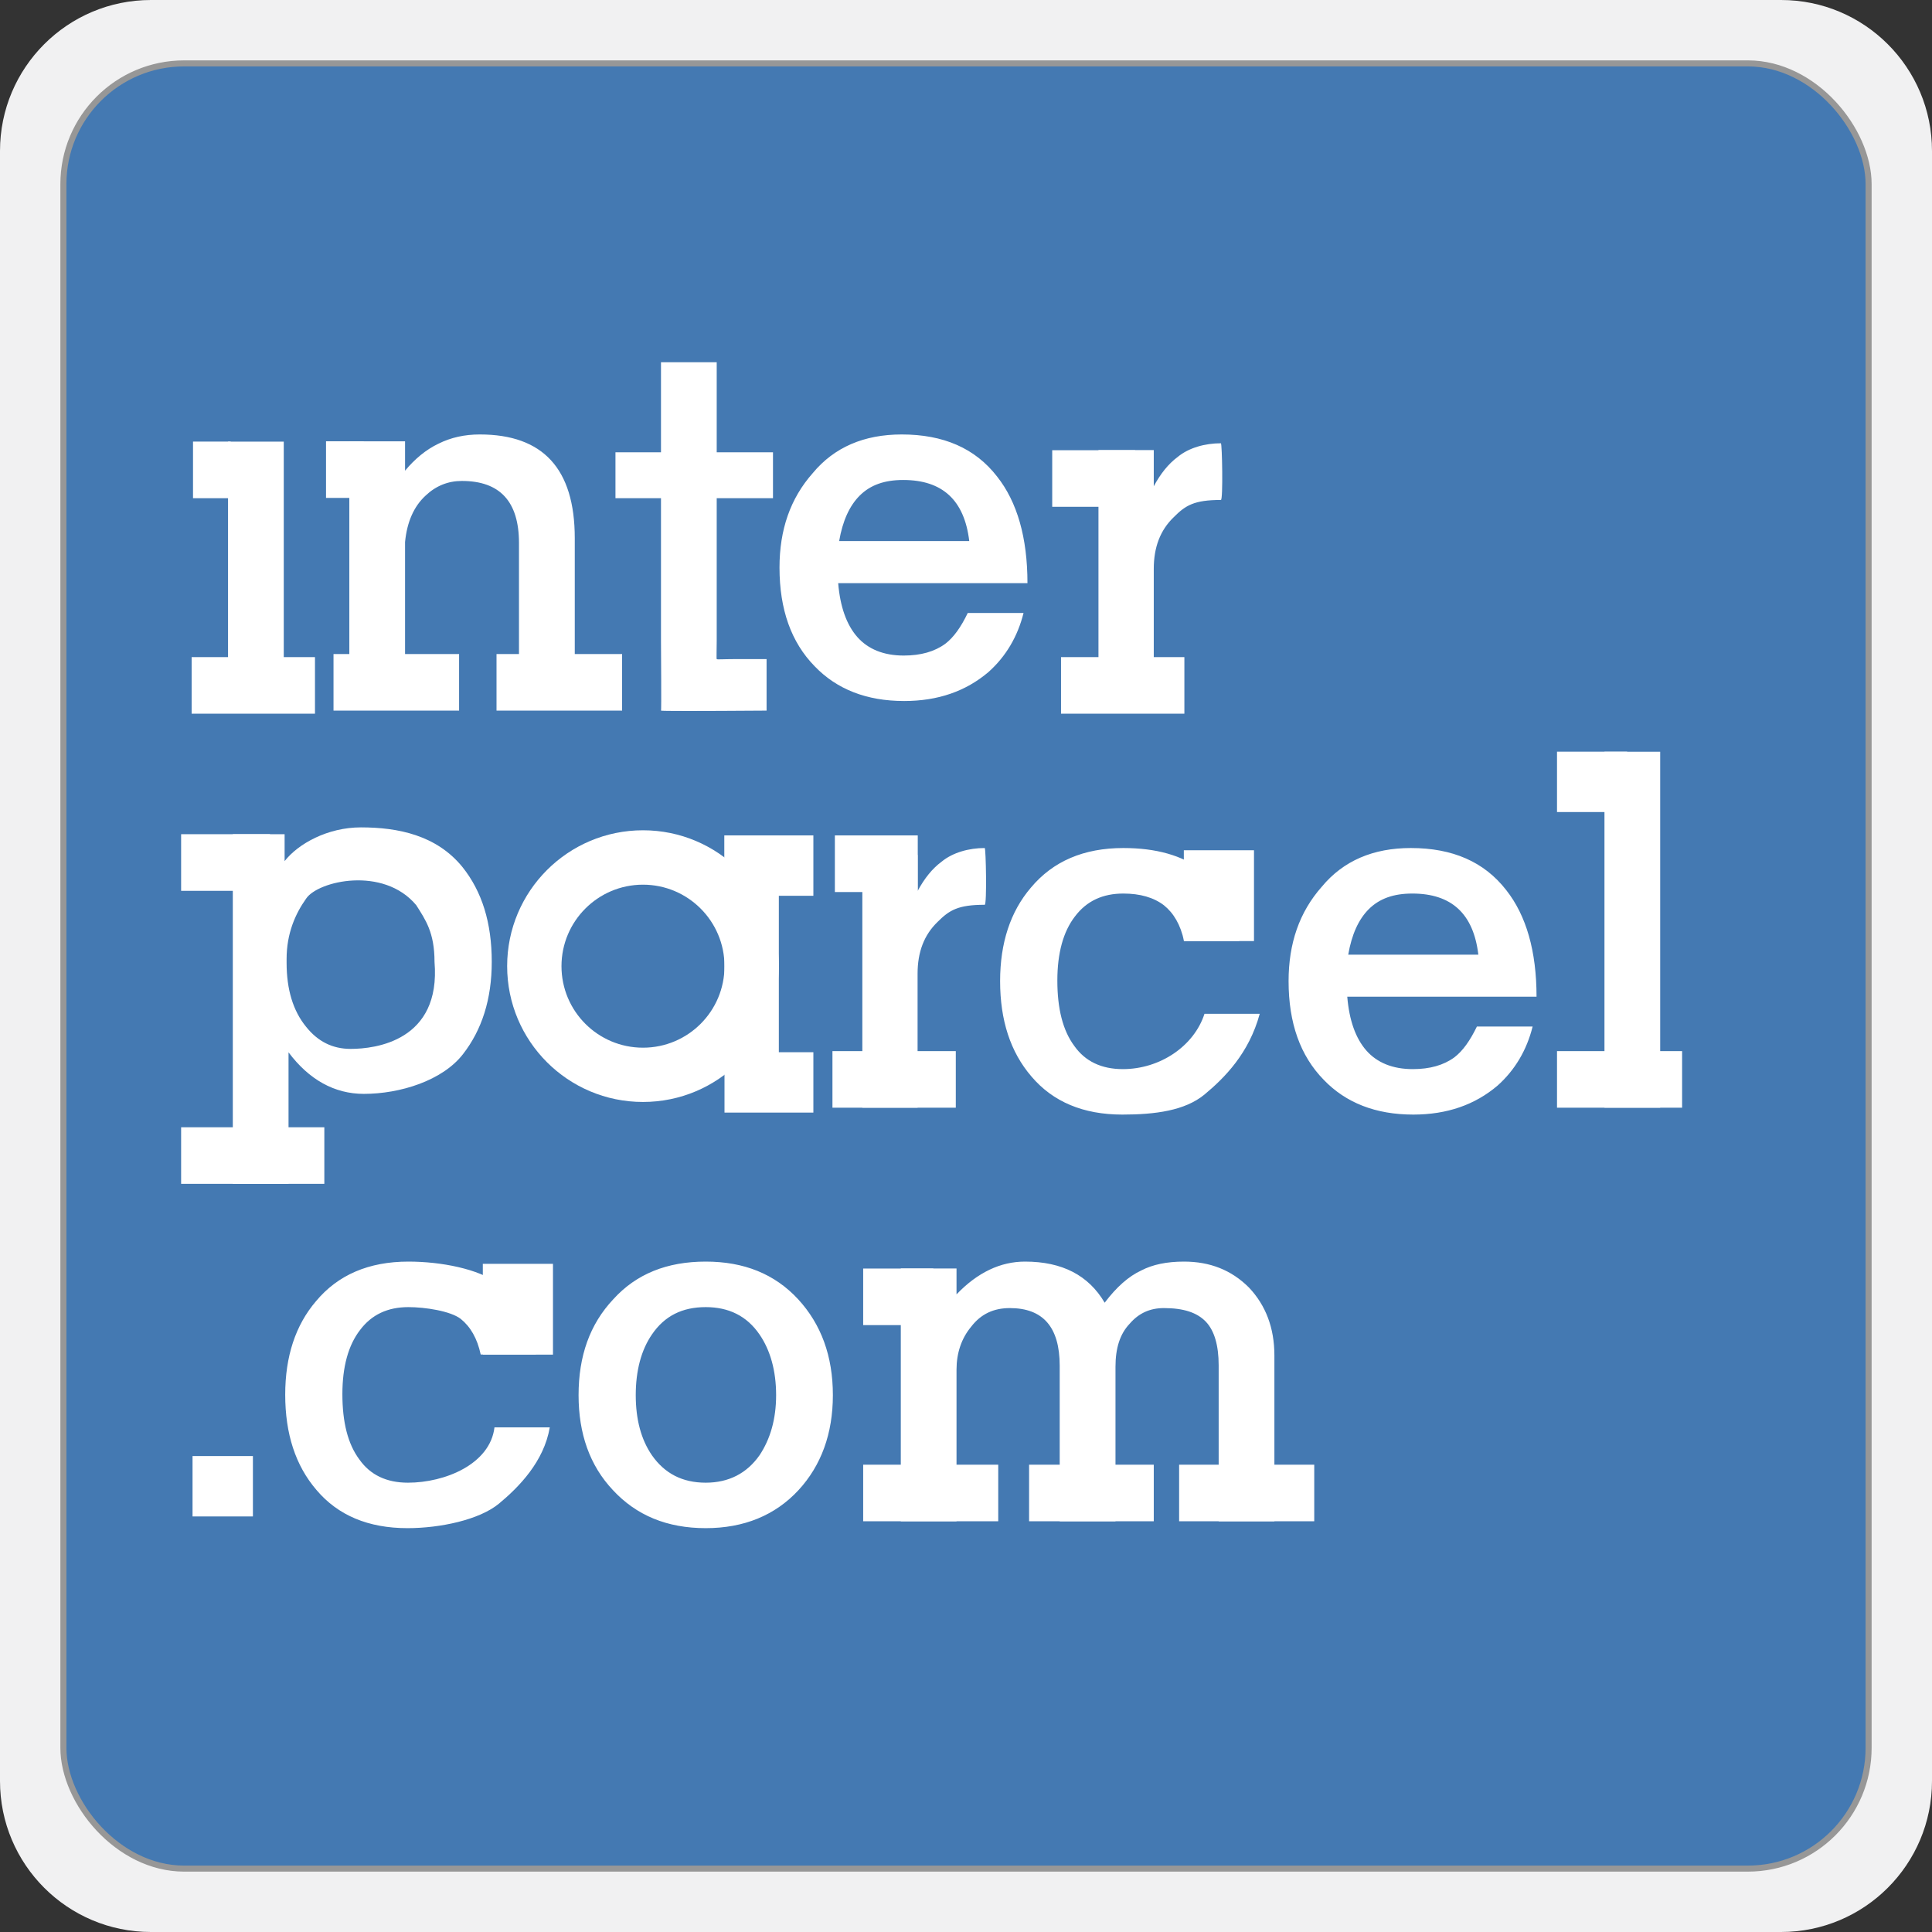
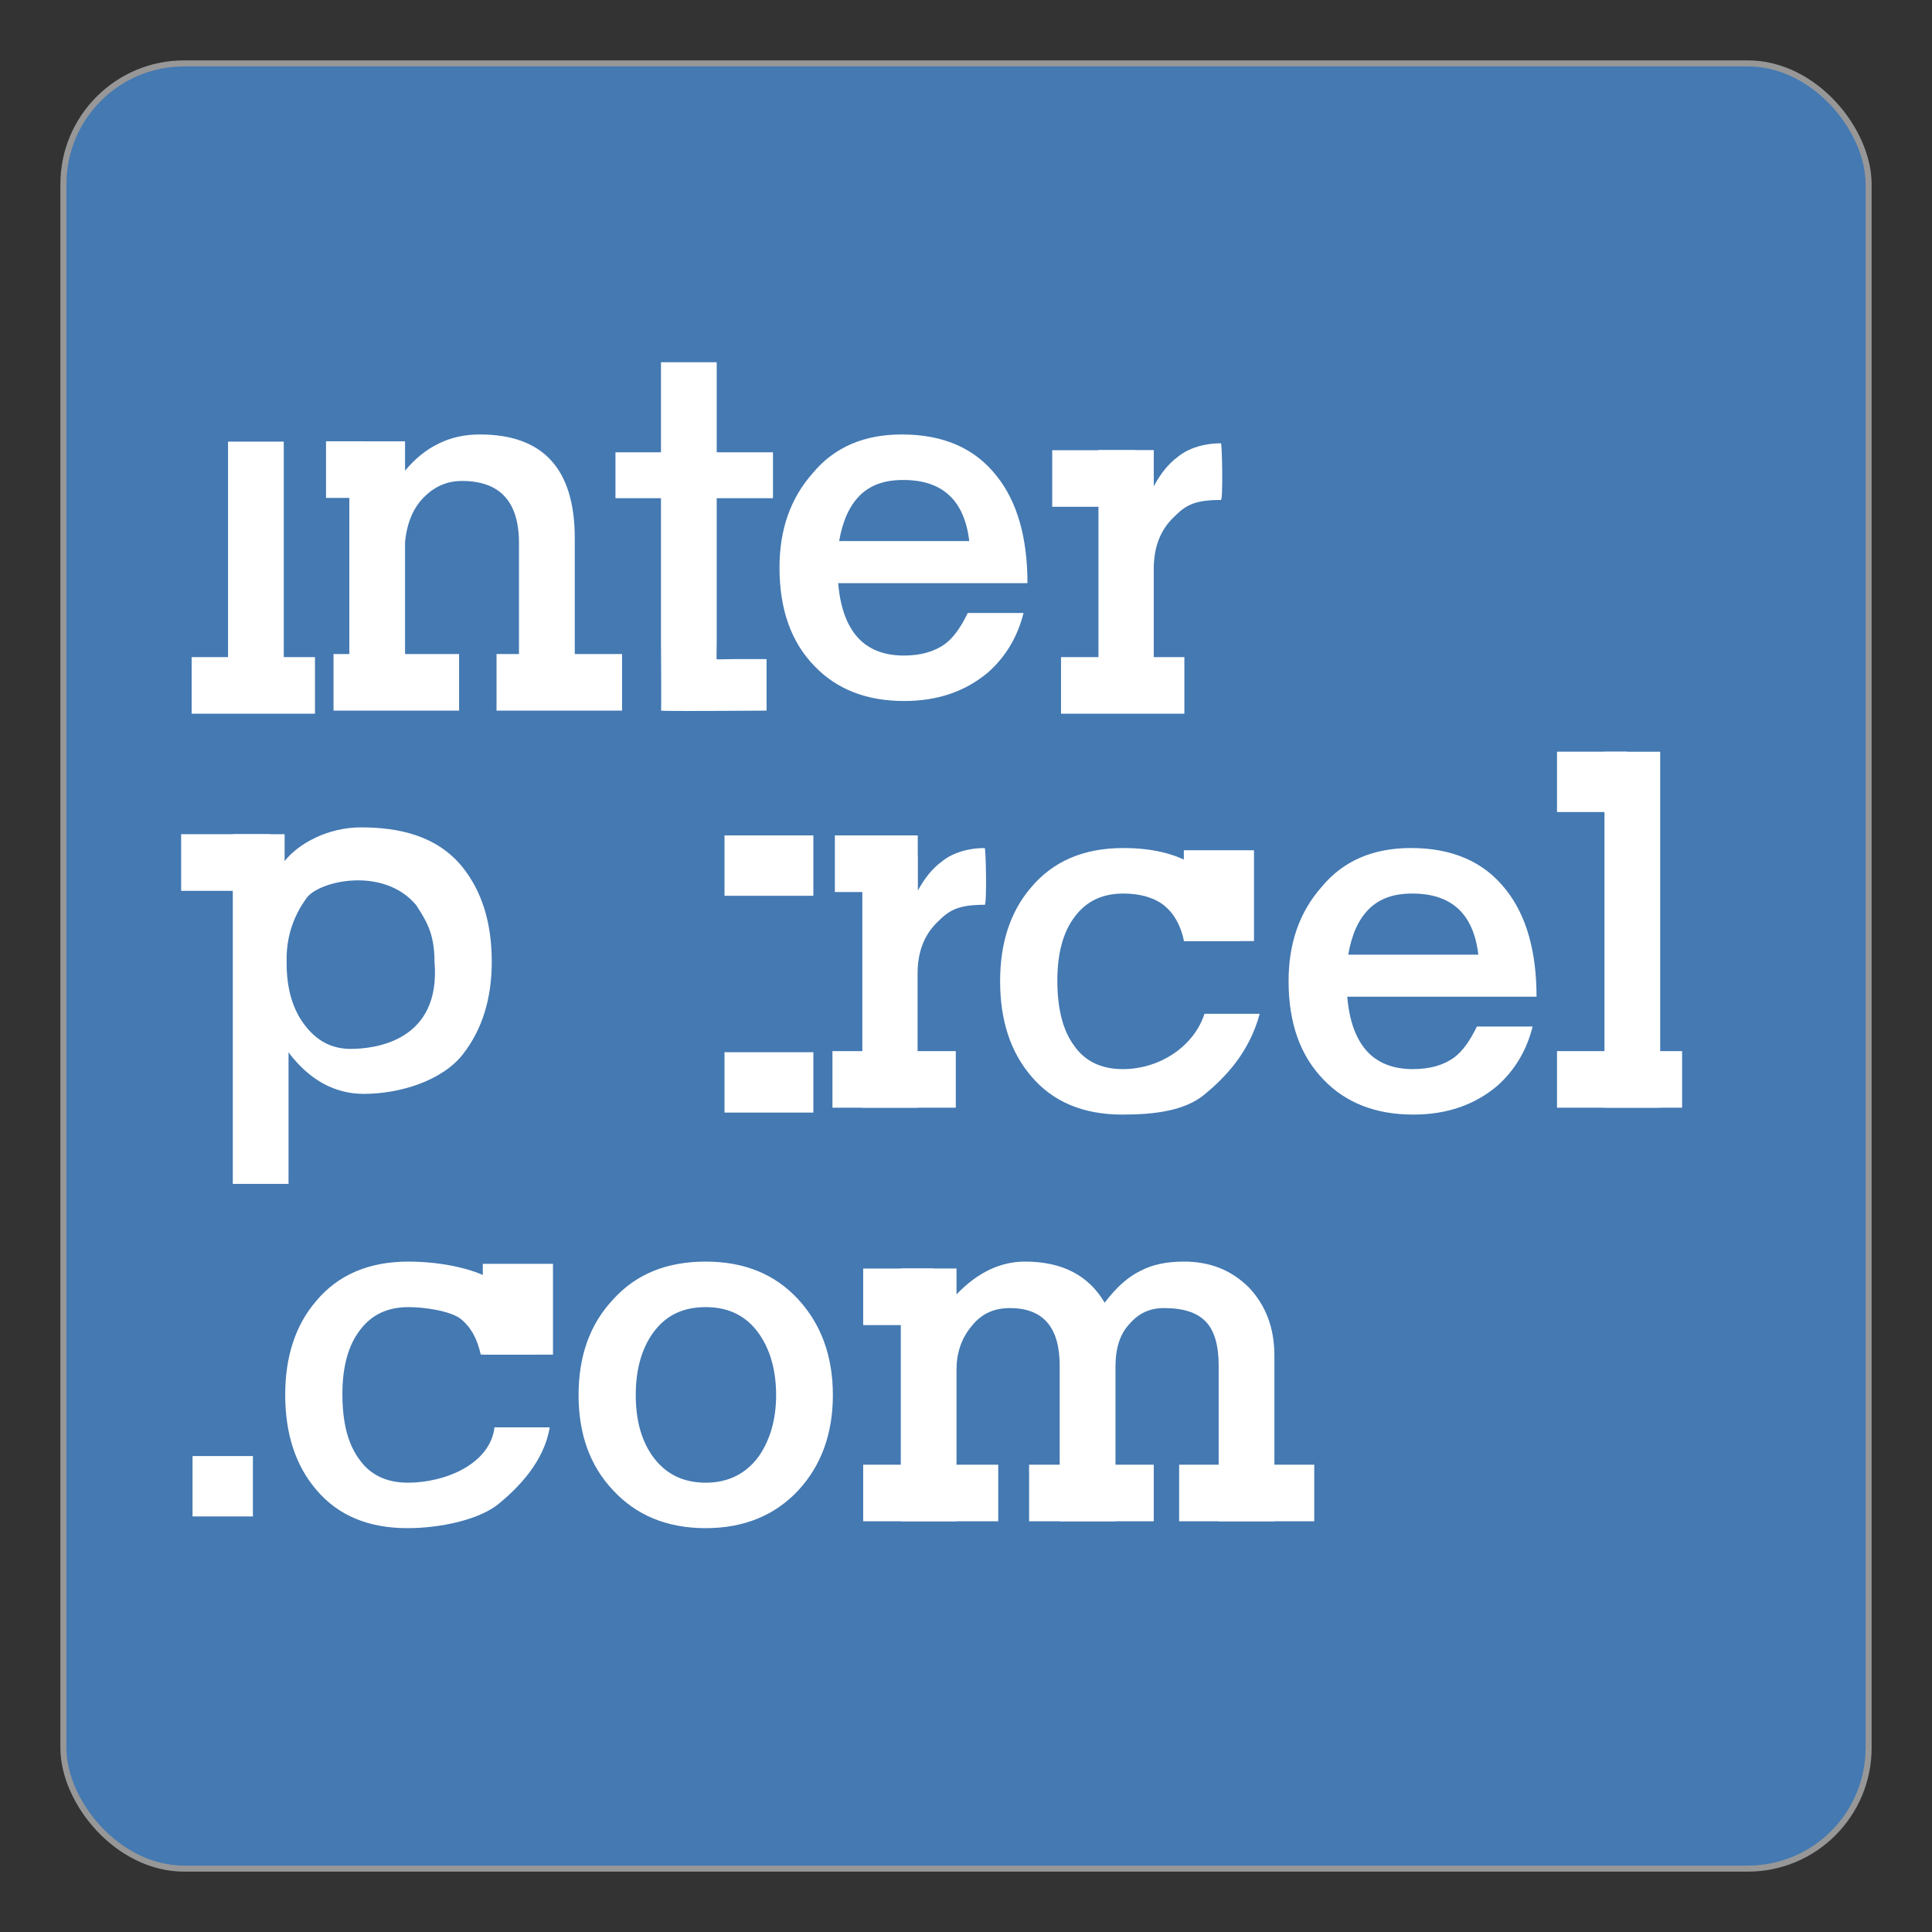
<svg xmlns="http://www.w3.org/2000/svg" width="32px" height="32px" version="1.1" viewBox="0 0 32 32">
  <rect x="0" y="0" width="32" height="32" fill="#333333" stroke="none" />
  <title>interparcel-nz</title>
  <g id="interparcel-nz" fill="none" fill-rule="evenodd" stroke="none" stroke-width="1">
    <g id="Page-1" fill="#F1F1F2">
-       <path id="Fill-1" d="M32,29.5 C32,30.881 30.881,32 29.5,32 L2.5,32 C1.119,32 0,30.881 0,29.5 L0,2.5 C0,1.119 1.119,0 2.5,0 L29.5,0 C30.881,0 32,1.119 32,2.5 L32,29.5 Z" />
-     </g>
+       </g>
    <rect id="矩形" width="29.9" height="29.9" x="1.05" y="1.05" fill="#4479B2" stroke="#979797" stroke-width="0.1" rx="2" />
    <g id="编组-3" transform="translate(3, 6)">
      <path id="interparcel.com" fill="#FFFFFF" fill-rule="nonzero" d="M1.7,5.497 L1.7,1.315 L0.777,1.315 L0.777,5.497 L1.7,5.497 Z M3.709,5.497 L3.709,2.978 C3.741,2.646 3.855,2.387 4.049,2.209 C4.219,2.047 4.422,1.966 4.649,1.966 C5.28,1.966 5.596,2.306 5.596,2.995 L5.596,5.497 L6.52,5.497 L6.52,2.914 C6.52,1.763 5.993,1.196 4.948,1.196 C4.697,1.196 4.47,1.245 4.26,1.35 C4.057,1.447 3.871,1.601 3.709,1.796 L3.709,1.31 L2.786,1.31 L2.786,5.497 L3.709,5.497 Z M9.697,5.77 L9.697,4.917 L9.147,4.917 C8.991,4.917 8.876,4.926 8.871,4.917 C8.865,4.906 8.871,4.747 8.871,4.617 L8.871,2.252 L9.803,2.252 L9.803,1.491 L8.871,1.491 L8.871,0 L7.948,0 L7.948,1.491 L7.194,1.491 L7.194,2.252 L7.948,2.252 L7.948,4.617 C7.948,4.78 7.957,5.779 7.948,5.77 C7.955,5.778 8.538,5.778 9.697,5.77 Z M11.976,5.611 C12.535,5.611 12.997,5.449 13.37,5.133 C13.661,4.874 13.856,4.542 13.953,4.153 L13.029,4.153 C12.916,4.388 12.795,4.558 12.657,4.663 C12.479,4.793 12.252,4.858 11.968,4.858 C11.636,4.858 11.377,4.752 11.199,4.55 C11.021,4.347 10.915,4.048 10.883,3.659 L14.018,3.659 C14.018,2.905 13.848,2.314 13.515,1.893 C13.151,1.423 12.624,1.196 11.936,1.196 C11.312,1.196 10.818,1.407 10.462,1.836 C10.089,2.257 9.911,2.776 9.911,3.4 C9.911,4.096 10.105,4.639 10.494,5.036 C10.859,5.416 11.353,5.611 11.976,5.611 Z M13.054,2.962 L10.899,2.962 C10.956,2.63 11.069,2.379 11.239,2.209 C11.418,2.031 11.652,1.95 11.96,1.95 C12.608,1.95 12.973,2.282 13.054,2.962 Z M1.779,13.609 L1.779,11.43 C2.119,11.883 2.54,12.118 3.026,12.118 C3.626,12.118 4.327,11.899 4.667,11.462 C4.983,11.057 5.145,10.547 5.145,9.931 C5.145,9.283 4.983,8.765 4.659,8.36 C4.23,7.833 3.593,7.704 2.978,7.704 C2.427,7.704 1.94,7.974 1.714,8.263 L1.714,7.817 L0.856,7.817 L0.856,13.609 L1.779,13.609 Z M2.808,11.373 C2.508,11.373 2.265,11.251 2.071,11.008 C1.852,10.741 1.747,10.385 1.747,9.947 L1.747,9.883 C1.747,9.461 1.892,9.134 2.071,8.883 C2.265,8.592 3.348,8.339 3.894,8.992 C4.048,9.235 4.197,9.445 4.197,9.931 C4.306,11.244 3.213,11.373 2.808,11.373 Z M12.198,12.347 L12.198,10.128 C12.198,9.772 12.303,9.488 12.53,9.269 C12.724,9.075 12.868,8.986 13.31,8.986 C13.348,8.986 13.33,8.046 13.31,8.046 C13.051,8.046 12.781,8.119 12.595,8.273 C12.441,8.387 12.311,8.549 12.198,8.759 L12.198,8.16 L11.283,8.16 L11.283,12.347 L12.198,12.347 Z M16.11,5.643 L16.11,3.423 C16.11,3.067 16.215,2.783 16.442,2.565 C16.636,2.37 16.78,2.281 17.222,2.281 C17.26,2.281 17.242,1.342 17.222,1.342 C16.963,1.342 16.693,1.414 16.507,1.568 C16.353,1.682 16.223,1.844 16.11,2.054 L16.11,1.455 L15.194,1.455 L15.194,5.643 L16.11,5.643 Z M15.59,12.461 C16.133,12.461 16.626,12.396 16.95,12.129 C17.282,11.853 17.687,11.448 17.865,10.792 L16.95,10.792 C16.777,11.327 16.214,11.708 15.598,11.708 C15.242,11.708 14.974,11.578 14.796,11.327 C14.602,11.068 14.513,10.703 14.513,10.241 C14.513,9.788 14.61,9.431 14.804,9.18 C14.999,8.921 15.266,8.8 15.606,8.8 C15.882,8.8 16.108,8.864 16.278,8.994 C16.44,9.124 16.554,9.318 16.611,9.585 L17.526,9.585 C17.445,9.059 17.234,8.67 16.902,8.411 C16.578,8.168 16.149,8.046 15.606,8.046 C14.95,8.046 14.44,8.265 14.075,8.702 C13.735,9.099 13.565,9.618 13.565,10.25 C13.565,10.898 13.735,11.424 14.083,11.829 C14.44,12.25 14.942,12.461 15.59,12.461 Z M20.409,12.461 C20.967,12.461 21.429,12.299 21.802,11.983 C22.093,11.724 22.288,11.392 22.385,11.003 L21.462,11.003 C21.348,11.238 21.227,11.408 21.089,11.513 C20.911,11.643 20.684,11.708 20.4,11.708 C20.068,11.708 19.809,11.602 19.631,11.4 C19.453,11.197 19.347,10.898 19.315,10.509 L22.45,10.509 C22.45,9.755 22.28,9.164 21.948,8.743 C21.583,8.273 21.057,8.046 20.368,8.046 C19.744,8.046 19.25,8.257 18.894,8.686 C18.521,9.107 18.343,9.626 18.343,10.25 C18.343,10.946 18.537,11.489 18.926,11.886 C19.291,12.266 19.785,12.461 20.409,12.461 Z M21.486,9.812 L19.331,9.812 C19.388,9.48 19.501,9.229 19.671,9.059 C19.85,8.881 20.085,8.8 20.392,8.8 C21.04,8.8 21.405,9.132 21.486,9.812 Z M24.498,12.347 L24.498,6.451 L23.575,6.451 L23.575,12.347 L24.498,12.347 Z M3.749,19.311 C4.291,19.311 4.939,19.173 5.263,18.906 C5.596,18.63 6.009,18.209 6.106,17.642 L5.19,17.642 C5.118,18.25 4.372,18.558 3.757,18.558 C3.4,18.558 3.133,18.428 2.955,18.177 C2.76,17.918 2.671,17.553 2.671,17.091 C2.671,16.638 2.769,16.281 2.963,16.03 C3.157,15.771 3.425,15.65 3.765,15.65 C4.04,15.65 4.46,15.714 4.63,15.844 C4.792,15.974 4.905,16.168 4.962,16.435 L5.877,16.435 C5.796,15.909 5.586,15.52 5.253,15.261 C4.929,15.018 4.308,14.896 3.765,14.896 C3.109,14.896 2.598,15.115 2.234,15.552 C1.894,15.949 1.724,16.468 1.724,17.1 C1.724,17.748 1.894,18.274 2.242,18.679 C2.598,19.1 3.101,19.311 3.749,19.311 Z M8.689,19.311 C9.321,19.311 9.839,19.1 10.228,18.679 C10.6,18.274 10.795,17.748 10.795,17.108 C10.795,16.46 10.6,15.933 10.22,15.52 C9.831,15.099 9.321,14.896 8.689,14.896 C8.049,14.896 7.539,15.099 7.158,15.52 C6.769,15.933 6.583,16.46 6.583,17.108 C6.583,17.748 6.769,18.274 7.15,18.679 C7.539,19.1 8.049,19.311 8.689,19.311 Z M8.689,18.558 C8.3,18.558 8.008,18.404 7.798,18.104 C7.62,17.845 7.53,17.513 7.53,17.108 C7.53,16.703 7.62,16.362 7.798,16.103 C8.008,15.795 8.3,15.65 8.689,15.65 C9.069,15.65 9.369,15.795 9.58,16.103 C9.758,16.362 9.855,16.703 9.855,17.108 C9.855,17.505 9.758,17.837 9.58,18.104 C9.369,18.404 9.069,18.558 8.689,18.558 Z M12.843,19.197 L12.843,16.686 C12.843,16.411 12.924,16.168 13.086,15.974 C13.248,15.763 13.459,15.666 13.726,15.666 C14.277,15.666 14.552,15.982 14.552,16.622 L14.552,19.197 L15.476,19.197 L15.476,16.638 C15.476,16.33 15.549,16.095 15.711,15.925 C15.864,15.747 16.051,15.666 16.278,15.666 C16.602,15.666 16.828,15.739 16.974,15.893 C17.112,16.038 17.185,16.281 17.185,16.614 L17.185,19.197 L18.108,19.197 L18.108,16.452 C18.108,15.99 17.962,15.617 17.687,15.326 C17.395,15.034 17.039,14.896 16.61,14.896 C16.326,14.896 16.091,14.945 15.905,15.042 C15.694,15.139 15.492,15.318 15.297,15.577 C15.03,15.123 14.593,14.896 13.977,14.896 C13.572,14.896 13.191,15.075 12.843,15.439 L12.843,15.01 L11.92,15.01 L11.92,19.197 L12.843,19.197 Z" />
      <g id="编组-2" transform="translate(0, 0.037)">
        <polygon id="矩形" fill="#FFFFFF" fill-rule="nonzero" points="4.997 14.896 6.159 14.896 6.159 16.4 4.997 16.4" />
        <rect id="矩形" width="1.162" height="1.504" x="16.608" y="8.046" fill="#FFFFFF" fill-rule="nonzero" />
        <polygon id="矩形" fill="#FFFFFF" fill-rule="nonzero" points="11.297 14.974 12.459 14.974 12.459 15.911 11.297 15.911" />
        <rect id="矩形" width="1.162" height="1" x="22.789" y="6.413" fill="#FFFFFF" fill-rule="nonzero" />
        <polygon id="矩形" fill="#FFFFFF" fill-rule="nonzero" points="22.789 11.373 24.861 11.373 24.861 12.31 22.789 12.31" />
        <polygon id="矩形" fill="#FFFFFF" fill-rule="nonzero" points="11.297 18.223 13.534 18.223 13.534 19.16 11.297 19.16" />
        <polygon id="矩形" fill="#FFFFFF" fill-rule="nonzero" points="2.524 4.796 4.604 4.796 4.604 5.733 2.524 5.733" />
        <polygon id="矩形" fill="#FFFFFF" fill-rule="nonzero" points="5.224 4.796 7.304 4.796 7.304 5.733 5.224 5.733" />
        <polygon id="矩形" fill="#FFFFFF" fill-rule="nonzero" points="14.045 18.223 16.11 18.223 16.11 19.16 14.045 19.16" />
        <rect id="矩形" width="1" height="1" x="0.189" y="18.08" fill="#FFFFFF" />
        <polygon id="矩形" fill="#FFFFFF" fill-rule="nonzero" points="16.53 18.223 18.768 18.223 18.768 19.16 16.53 19.16" />
        <polygon id="矩形" fill="#FFFFFF" fill-rule="nonzero" points="10.828 7.8 12.201 7.8 12.201 8.738 10.828 8.738" />
        <polygon id="矩形" fill="#FFFFFF" fill-rule="nonzero" points="14.428 1.42 15.801 1.42 15.801 2.357 14.428 2.357" />
        <polygon id="矩形" fill="#FFFFFF" fill-rule="nonzero" points="2.4 1.272 3.025 1.272 3.025 2.21 2.4 2.21" />
-         <polygon id="矩形" fill="#FFFFFF" fill-rule="nonzero" points="0.197 1.277 0.821 1.277 0.821 2.215 0.197 2.215" />
        <rect id="矩形" width="1.472" height="1" x="9" y="7.8" fill="#FFFFFF" fill-rule="nonzero" />
        <polygon id="矩形" fill="#FFFFFF" fill-rule="nonzero" points="0 7.78 1.472 7.78 1.472 8.718 0 8.718" />
-         <polygon id="矩形" fill="#FFFFFF" fill-rule="nonzero" points="1.13686838e-13 12.634 2.372 12.634 2.372 13.571 1.13686838e-13 13.571" />
        <rect id="矩形" width="1.472" height="1" x="9" y="11.391" fill="#FFFFFF" fill-rule="nonzero" />
-         <polygon id="矩形" fill="#FFFFFF" fill-rule="nonzero" points="9 7.8 9.9 7.8 9.9 11.719 9 11.719" />
-         <path id="形状结合" fill="#FFFFFF" d="M7.65,7.715 C8.893,7.715 9.9,8.723 9.9,9.965 C9.9,11.208 8.893,12.215 7.65,12.215 C6.407,12.215 5.4,11.208 5.4,9.965 C5.4,8.723 6.407,7.715 7.65,7.715 Z M7.65,8.616 C6.904,8.616 6.3,9.221 6.3,9.966 C6.3,10.712 6.904,11.316 7.65,11.316 C8.396,11.316 9,10.712 9,9.966 C9,9.221 8.396,8.616 7.65,8.616 Z" />
        <polygon id="矩形" fill="#FFFFFF" fill-rule="nonzero" points="10.788 11.373 12.831 11.373 12.831 12.31 10.788 12.31" />
        <polygon id="矩形" fill="#FFFFFF" fill-rule="nonzero" points="14.574 4.847 16.617 4.847 16.617 5.784 14.574 5.784" />
        <polygon id="矩形" fill="#FFFFFF" fill-rule="nonzero" points="0.174 4.847 2.217 4.847 2.217 5.784 0.174 5.784" />
        <path id="矩形" fill="#D8D8D8" stroke="#FFFFFF" stroke-width="0.9" d="" />
      </g>
    </g>
  </g>
</svg>